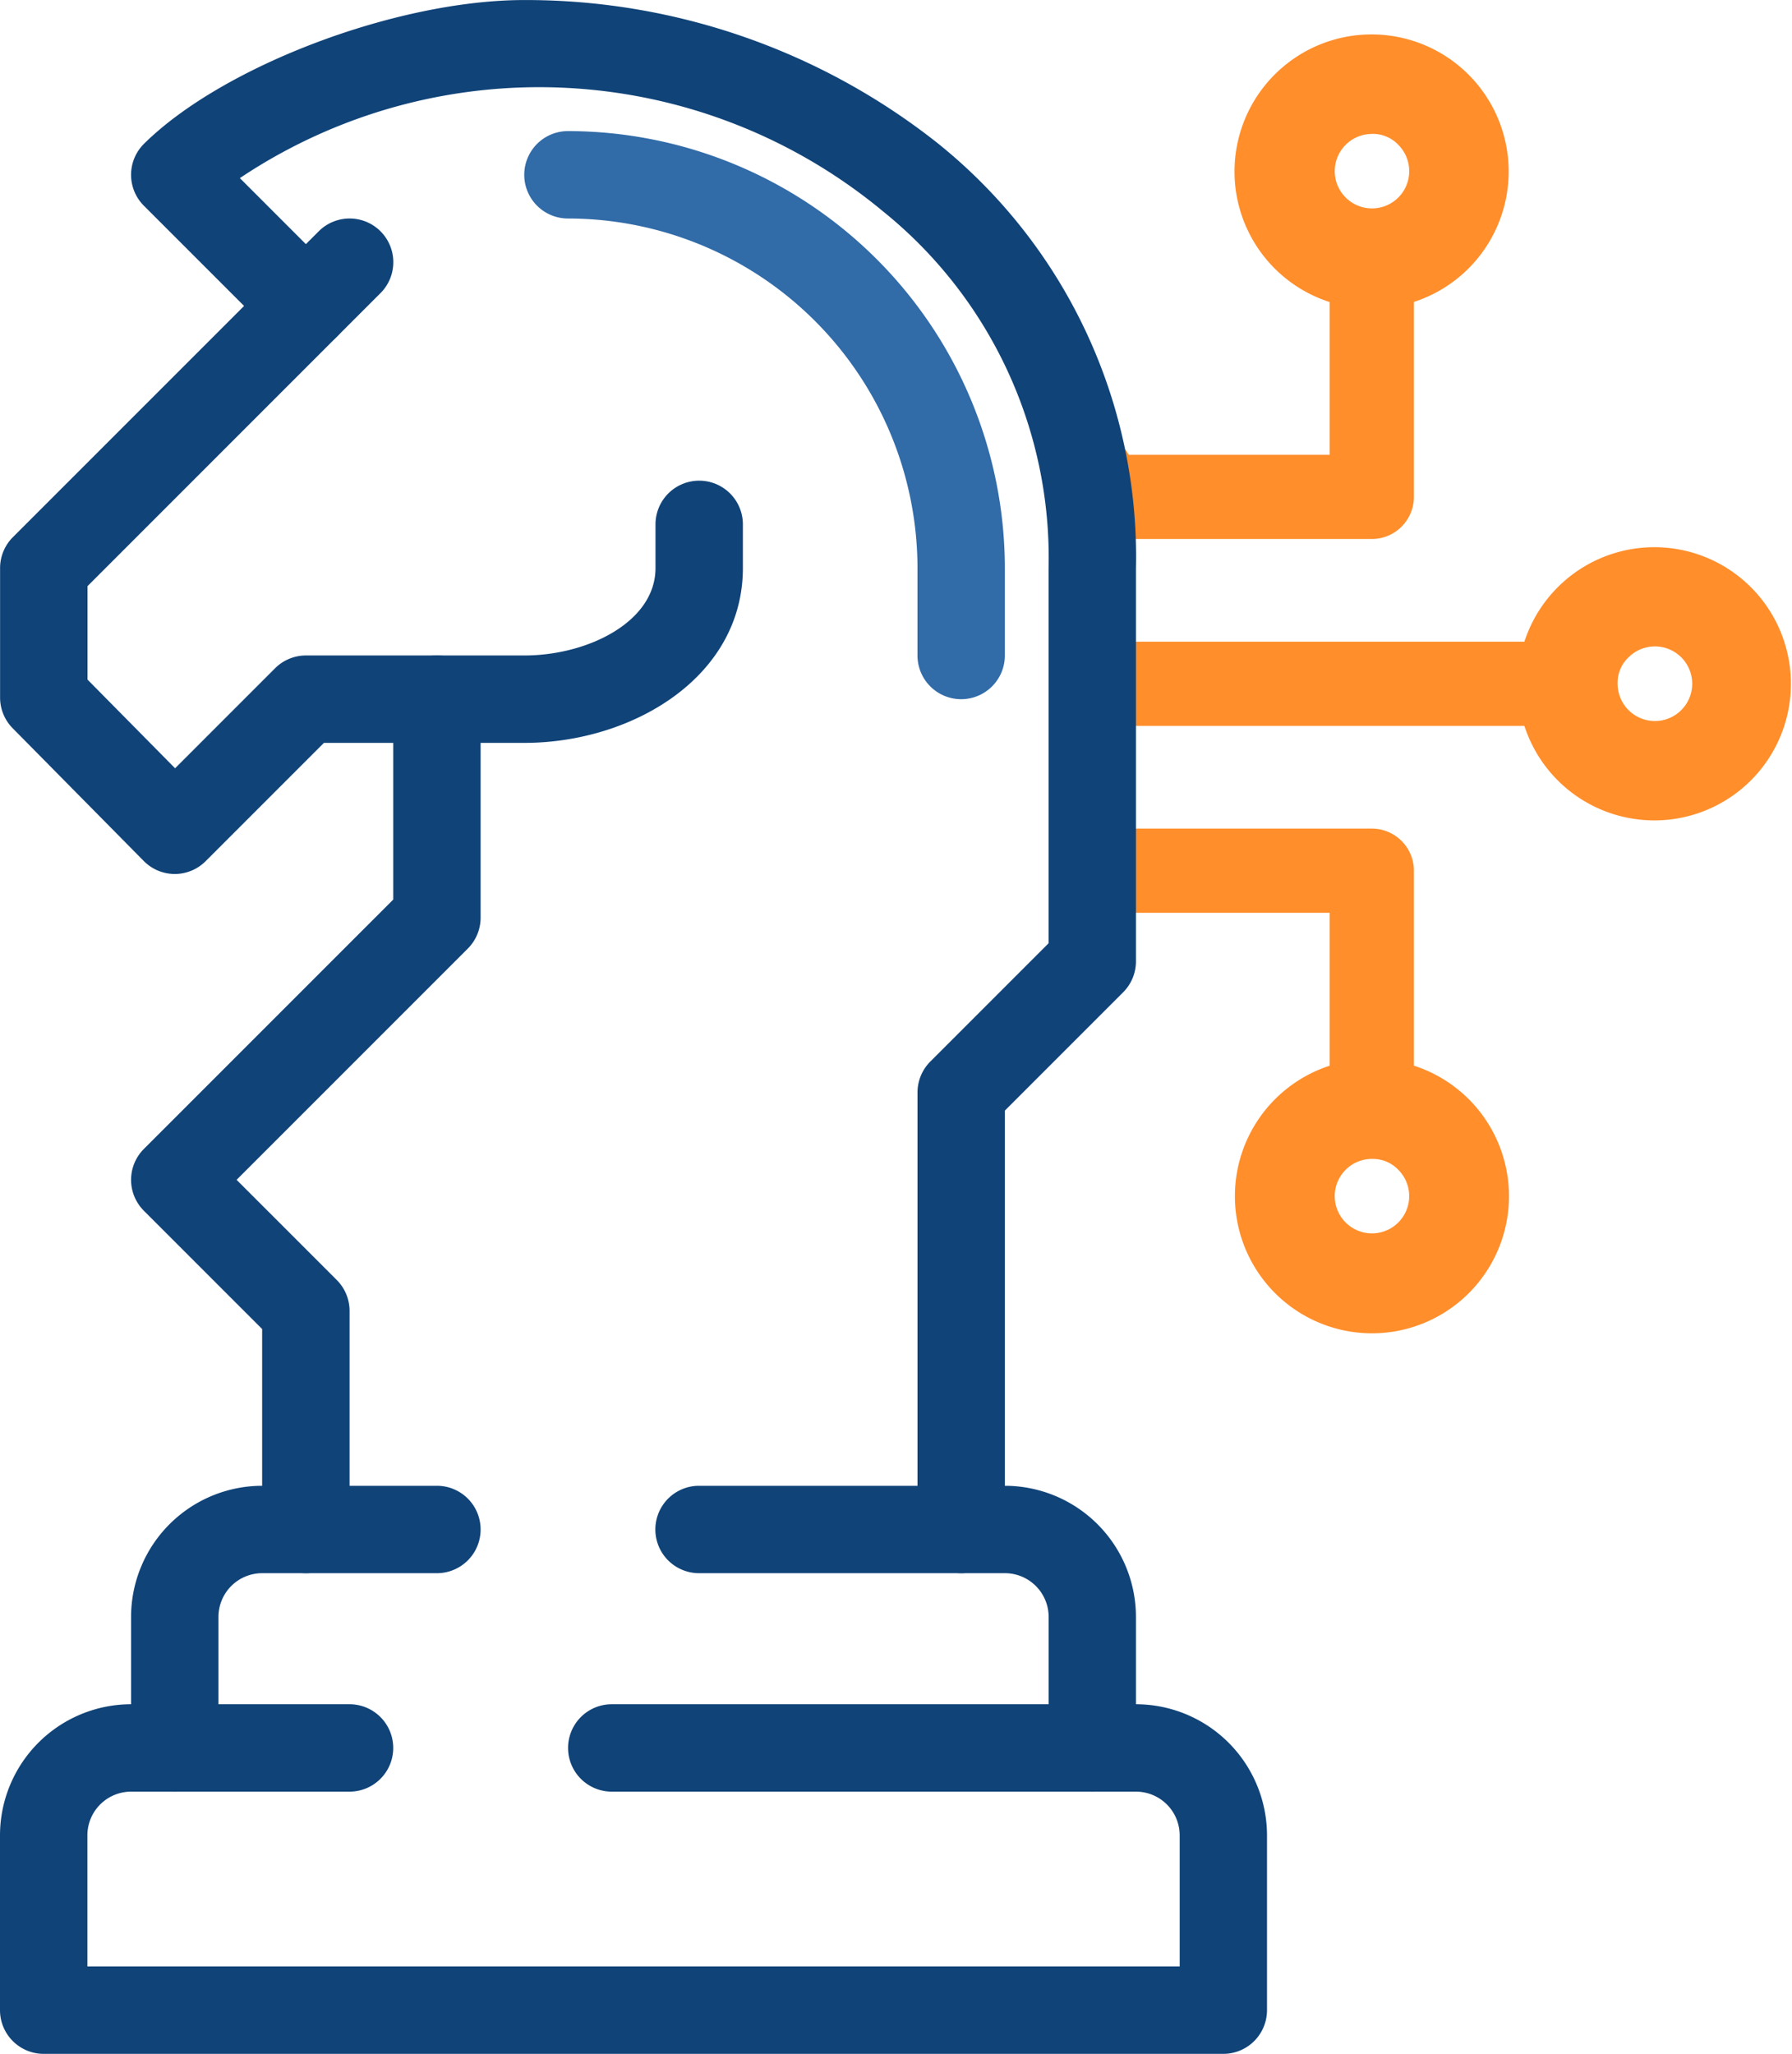
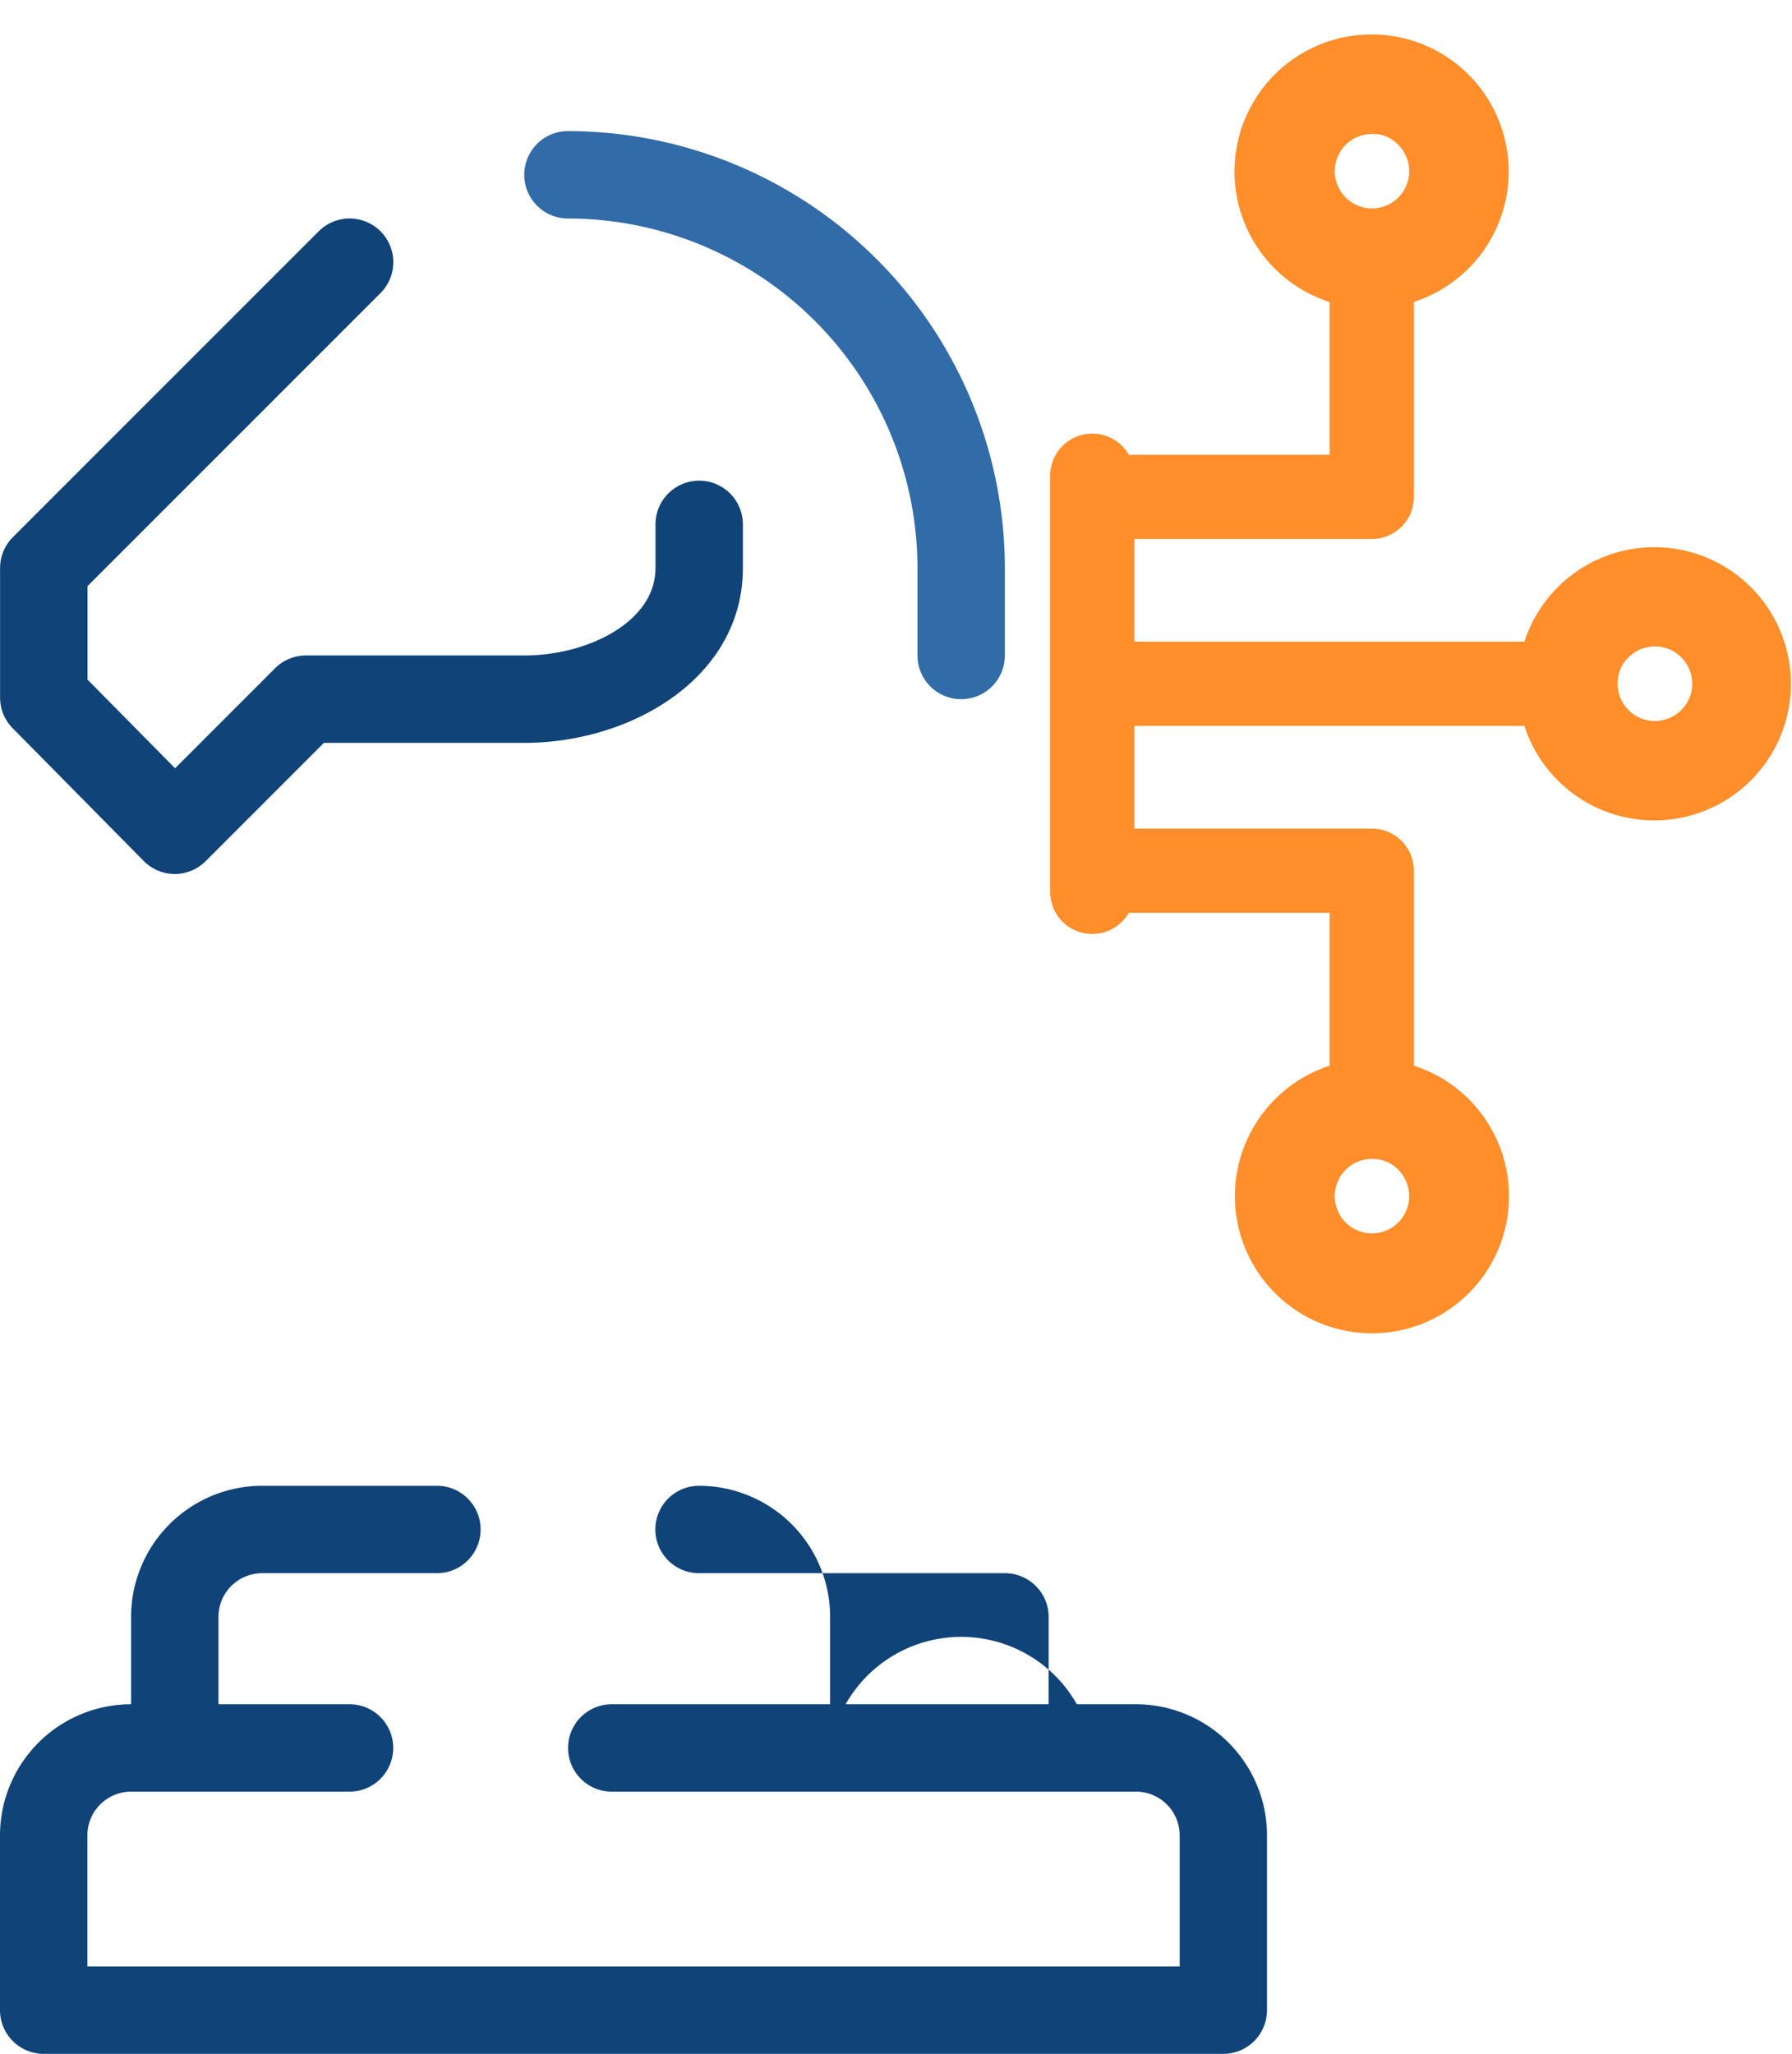
<svg xmlns="http://www.w3.org/2000/svg" width="89.904" height="103.022" viewBox="0 0 89.904 103.022">
  <defs>
    <style>.a{fill:#ff8e2b;}.b{fill:#104378;}.c{fill:#316ba8;}</style>
  </defs>
  <g transform="translate(-168.935 -1389.914)">
    <g transform="translate(221.622 1391.635)">
      <path class="a" d="M471.973,1464.446a6.88,6.88,0,0,1-2.112-13.424v-7.669h-10.08a2.112,2.112,0,0,1-3.944-1.051v-20.873a2.112,2.112,0,0,1,3.945-1.05h10.079v-7.661a6.877,6.877,0,1,1,4.224-.007v9.78a2.112,2.112,0,0,1-2.112,2.112H460.061v5.151h19.568a6.852,6.852,0,1,1,0,4.224H460.061v5.151h11.912a2.112,2.112,0,0,1,2.112,2.112v9.78a6.878,6.878,0,0,1-2.112,13.425Zm0-8.749a1.868,1.868,0,1,0,1.329.547A1.754,1.754,0,0,0,471.973,1455.7Zm12.332-23.831a1.871,1.871,0,1,0,.549-1.328A1.747,1.747,0,0,0,484.305,1431.866Zm-12.332-27.582a1.868,1.868,0,1,0,1.33.547A1.752,1.752,0,0,0,471.973,1404.283Z" transform="translate(-455.837 -1399.287)" />
    </g>
    <g transform="translate(168.935 1389.914)">
-       <path class="b" d="M369.9,1811.09a2.192,2.192,0,0,1-2.192-2.192v-6.576a2.194,2.194,0,0,0-2.192-2.191H350.169a2.192,2.192,0,0,1,0-4.384h15.343a6.583,6.583,0,0,1,6.576,6.575v6.576A2.192,2.192,0,0,1,369.9,1811.09Z" transform="translate(-315.098 -1721.219)" />
+       <path class="b" d="M369.9,1811.09a2.192,2.192,0,0,1-2.192-2.192v-6.576a2.194,2.194,0,0,0-2.192-2.191H350.169a2.192,2.192,0,0,1,0-4.384a6.583,6.583,0,0,1,6.576,6.575v6.576A2.192,2.192,0,0,1,369.9,1811.09Z" transform="translate(-315.098 -1721.219)" />
      <path class="b" d="M206.935,1811.09a2.192,2.192,0,0,1-2.192-2.192v-6.576a6.583,6.583,0,0,1,6.576-6.575h8.768a2.192,2.192,0,0,1,0,4.384h-8.768a2.194,2.194,0,0,0-2.192,2.191v6.576A2.192,2.192,0,0,1,206.935,1811.09Z" transform="translate(-198.167 -1721.219)" />
      <path class="b" d="M230.31,1872.962H171.127a2.192,2.192,0,0,1-2.192-2.192V1862a6.583,6.583,0,0,1,6.576-6.575h10.96a2.192,2.192,0,0,1,0,4.384h-10.96a2.194,2.194,0,0,0-2.192,2.191v6.577h54.8V1862a2.194,2.194,0,0,0-2.192-2.191h-26.3a2.192,2.192,0,1,1,0-4.384h26.3A6.583,6.583,0,0,1,232.5,1862v8.769A2.192,2.192,0,0,1,230.31,1872.962Z" transform="translate(-168.935 -1769.939)" />
-       <path class="b" d="M213.511,1614.99a2.192,2.192,0,0,1-2.192-2.192v-10.053l-5.934-5.934a2.193,2.193,0,0,1,0-3.1l12.51-12.509v-10.051a2.192,2.192,0,1,1,4.384,0v10.959a2.192,2.192,0,0,1-.642,1.55l-11.6,11.6,5.026,5.026a2.192,2.192,0,0,1,.642,1.55V1612.8A2.192,2.192,0,0,1,213.511,1614.99Z" transform="translate(-198.167 -1536.079)" />
      <path class="b" d="M177.7,1482.477H177.7a2.191,2.191,0,0,1-1.553-.652l-6.576-6.659a2.191,2.191,0,0,1-.632-1.54v-6.494a2.191,2.191,0,0,1,.642-1.55l15.344-15.343a2.192,2.192,0,0,1,3.1,3.1l-14.7,14.7v4.686l4.394,4.449,5.016-5.016a2.192,2.192,0,0,1,1.55-.642h10.96c3.162,0,6.576-1.676,6.576-4.385v-2.191a2.192,2.192,0,0,1,4.384,0v2.191c0,5.489-5.573,8.769-10.96,8.769H185.186l-5.934,5.934A2.192,2.192,0,0,1,177.7,1482.477Z" transform="translate(-168.935 -1438.637)" />
-       <path class="b" d="M246.39,1468.825a2.192,2.192,0,0,1-2.192-2.192v-21.92a2.193,2.193,0,0,1,.642-1.55l5.934-5.934v-18.819a22.327,22.327,0,0,0-8.344-17.925,27,27,0,0,0-32.229-1.637l4.86,4.861a2.192,2.192,0,1,1-3.1,3.1l-6.576-6.576a2.192,2.192,0,0,1,.008-3.108c3.951-3.907,12.687-7.209,19.077-7.209a33.289,33.289,0,0,1,20.727,7.171,26.586,26.586,0,0,1,9.96,21.324v19.727a2.192,2.192,0,0,1-.642,1.55l-5.934,5.934v21.012A2.192,2.192,0,0,1,246.39,1468.825Z" transform="translate(-198.167 -1389.914)" />
      <path class="c" d="M334.087,1454.221a2.192,2.192,0,0,1-2.192-2.192v-4.384a17.555,17.555,0,0,0-17.536-17.536,2.192,2.192,0,0,1,0-4.384,21.944,21.944,0,0,1,21.919,21.92v4.384A2.192,2.192,0,0,1,334.087,1454.221Z" transform="translate(-285.865 -1419.149)" />
    </g>
  </g>
</svg>